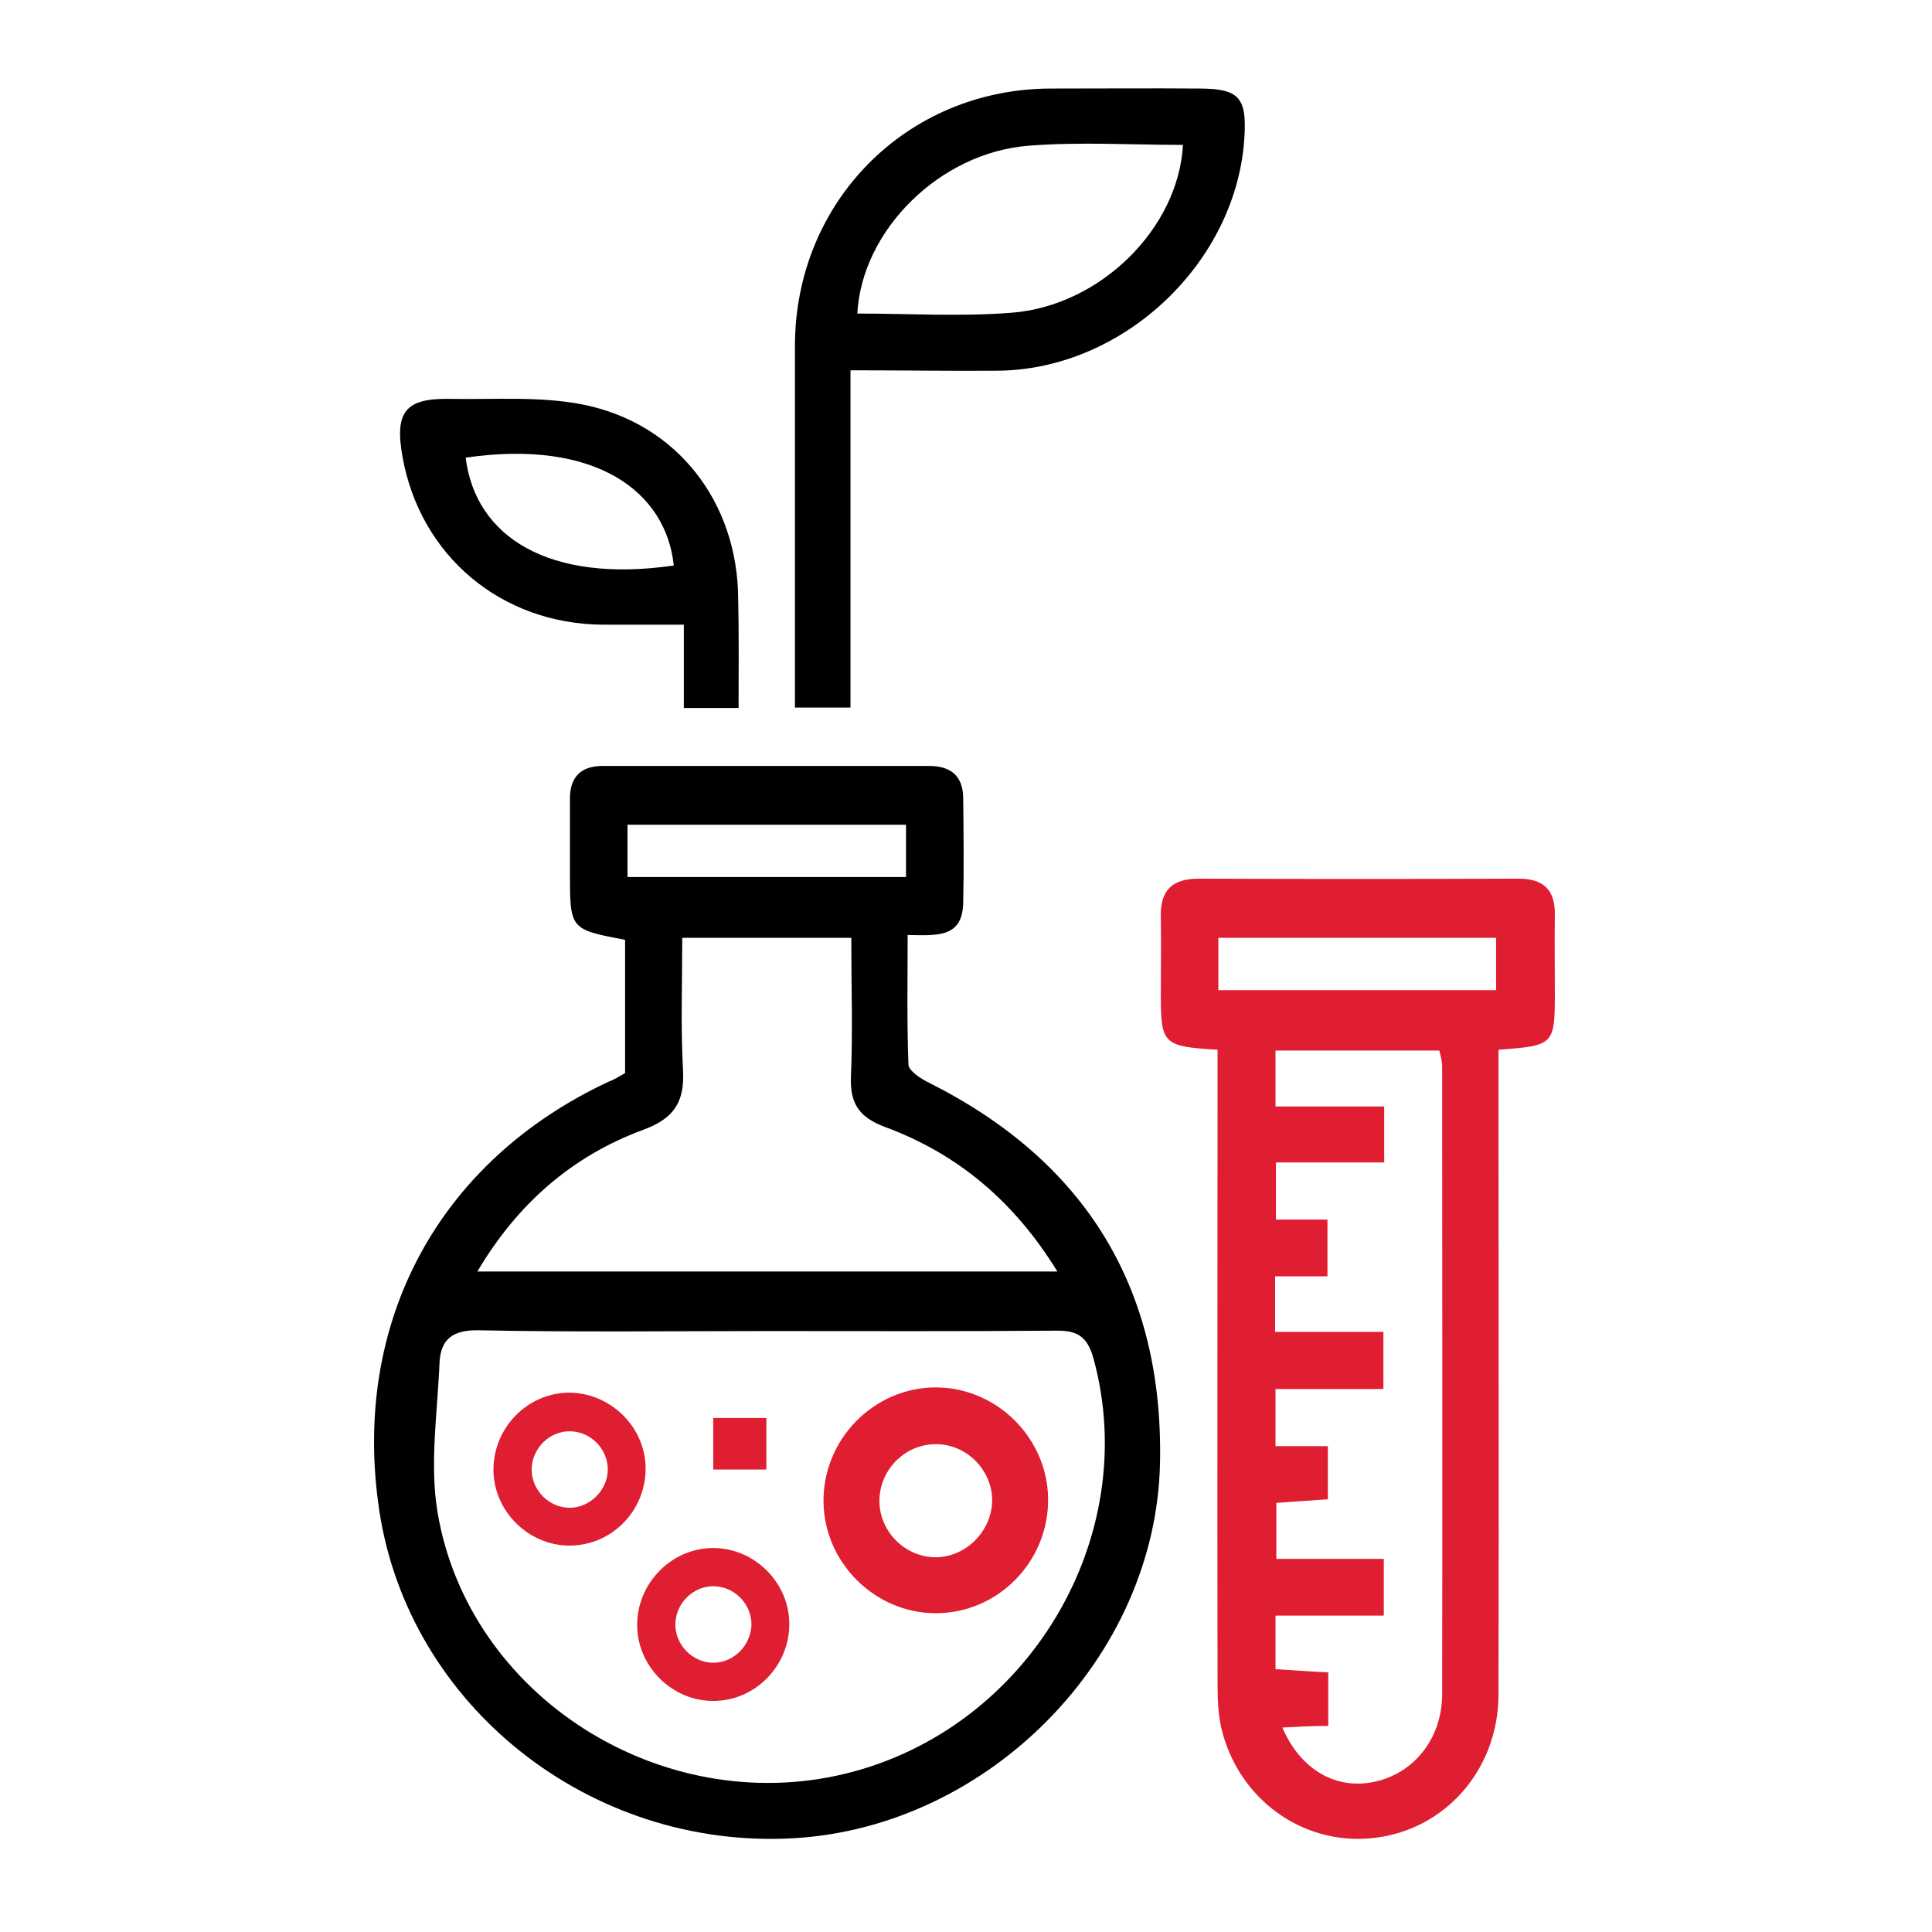
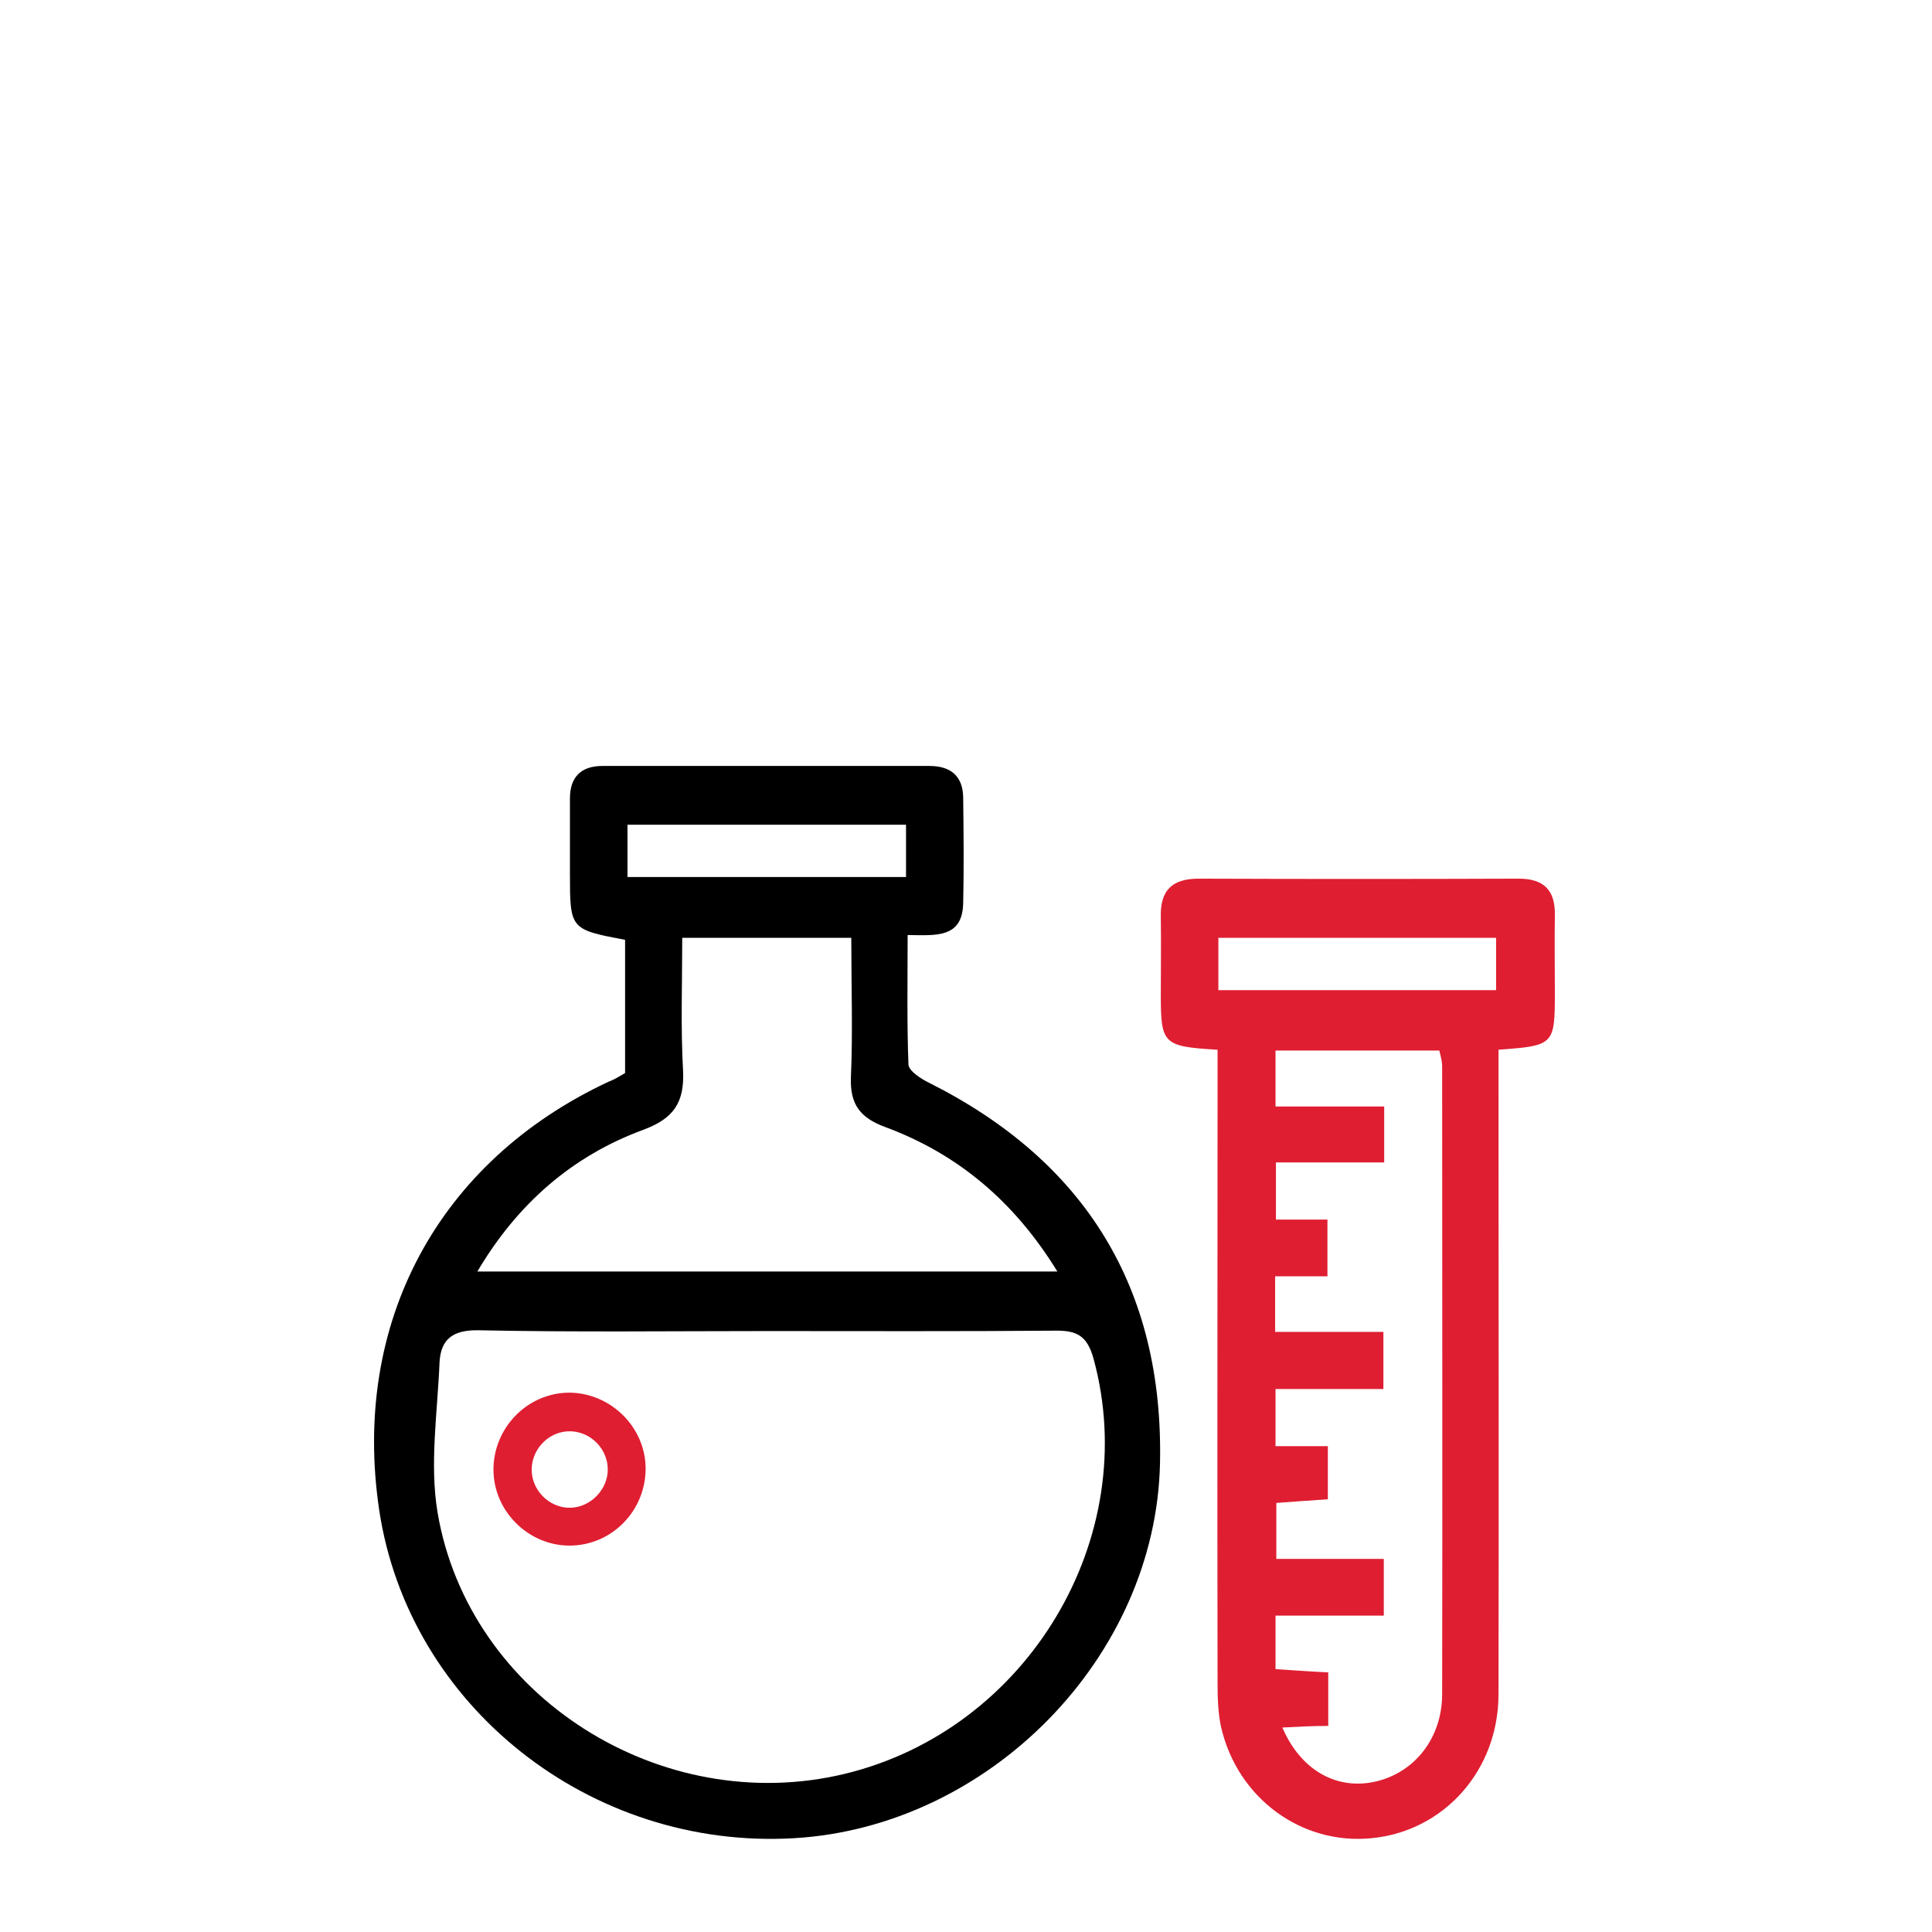
<svg xmlns="http://www.w3.org/2000/svg" version="1.1" id="Layer_1" x="0px" y="0px" viewBox="0 0 480 480" style="enable-background:new 0 0 480 480;" xml:space="preserve">
  <style type="text/css">
	.st0{fill:#DF1E32;}
</style>
  <g>
    <path d="M155.3,266.6v-33.1c-13.7-2.6-13.7-2.6-13.7-16.7c0-6.1,0-12.3,0-18.4c0-5.4,2.8-8.1,8.1-8.1c27.1,0,54.2,0,81.2,0   c5.2,0,8.3,2.4,8.4,7.8c0.1,8.8,0.2,17.5,0,26.3c-0.2,8.7-6.7,8-13.8,7.9c0,10.9-0.2,21.6,0.2,32.2c0.1,1.6,3.2,3.6,5.3,4.6   c38.7,19.5,58.1,51,57.2,94.4c-1,48.3-42.5,90.4-91,93.2c-50.5,2.9-95.7-32.8-103-81.6c-6.9-46.4,14.6-86.6,57.1-106.4   C152.7,268.2,153.9,267.4,155.3,266.6 M190.5,330.7c-23.9,0-47.7,0.3-71.6-0.2c-6.4-0.1-9.4,2.2-9.7,8c-0.5,12.4-2.5,25.2-0.5,37.2   c7.7,45.8,55.6,76,101.2,65c45.5-11,73.9-58.7,61.8-103.1c-1.6-5.8-4.2-7.1-9.7-7C238.2,330.8,214.4,330.7,190.5,330.7 M211.5,233   h-42c0,11.4-0.4,22.2,0.2,32.9c0.4,8-2.3,12-9.9,14.8c-17.6,6.5-31.2,18.3-41.2,35.2h144.1c-10.7-17.4-24.7-29.2-42.8-35.9   c-6.2-2.3-8.7-5.6-8.5-12.2C211.9,256.5,211.5,245.1,211.5,233 M225.1,204.9h-69.2v13h69.2V204.9z" />
    <path class="st0" d="M302.4,260.8c-13.4-0.8-14-1.4-14-13.6c0-6.4,0.1-12.9,0-19.3c-0.2-6.6,2.7-9.6,9.4-9.6   c26.5,0.1,53,0.1,79.5,0c6.2,0,9.1,2.8,9,9c-0.1,6.4,0,12.9,0,19.3c0,13-0.2,13.2-14,14.2v9.3c0,50.3,0.1,100.5,0,150.8   c0,19-13.6,34.1-31.6,35.8c-17.3,1.7-33.2-9.9-37.3-27.5c-0.8-3.6-0.9-7.5-0.9-11.3c-0.1-49.1,0-98.2,0-147.3V260.8z M318.6,429.2   c4.5,10.5,13.3,15.5,22.8,13.5c9.9-2.1,16.8-10.7,16.9-21.6c0.1-52,0-104.1,0-156.1c0-1.4-0.4-2.7-0.7-4h-40.7v13.9h27v13.9H317   v14.2h12.8v14.1h-13v13.8h26.9v14.2h-26.8v14.2h13v13.2c-4.6,0.3-8.9,0.6-12.8,0.9v13.9h26.7v14.1h-26.9v13.3   c4.7,0.3,8.9,0.6,13.1,0.8v13.3C326,428.8,322.4,429,318.6,429.2 M302.7,246h69v-13h-69V246z" />
-     <path d="M211.3,92v83.8h-13.8v-9.2c0-26.9,0-53.8,0-80.6c0-35.9,27.8-63.9,63.5-64c12.5,0,25-0.1,37.5,0   c9.2,0.1,11.2,2.3,10.7,11.6c-1.6,31.2-29.7,58.1-61.1,58.5C236.3,92.2,224.5,92,211.3,92 M213,77.9c12.8,0,25.6,0.8,38.3-0.2   c22.1-1.7,41.5-21,42.6-41.7c-12.8,0-25.6-0.8-38.3,0.2C233.5,37.9,214.1,57.2,213,77.9" />
-     <path d="M183.5,175.9h-13.6v-20.7c-7.1,0-13.7,0-20.2,0c-25.2-0.2-45.3-17.1-49.7-41.7c-2-11.2,0.7-14.6,11.8-14.4   c11,0.2,22.3-0.7,33,1.4c23.5,4.7,38.5,24.4,38.6,48.3C183.6,157.6,183.5,166.3,183.5,175.9 M167.4,140.5   c-1.9-18.3-19.3-31.5-51.7-26.8C118.1,133.4,136.4,145,167.4,140.5" />
-     <path class="st0" d="M260.4,372.3c0.2,15.6-12.4,28.5-27.9,28.5c-15.1,0-27.7-12.5-27.9-27.6c-0.2-15.6,12.5-28.5,27.9-28.5   C247.6,344.7,260.2,357.2,260.4,372.3 M246.5,372.8c0-7.5-6.2-13.9-13.8-14c-7.6-0.1-13.9,6-14.2,13.6c-0.3,7.9,6.3,14.6,14.2,14.5   C240.2,386.7,246.4,380.3,246.5,372.8" />
-     <path class="st0" d="M196.1,403.3c0.1,10.5-8.4,19.3-18.9,19.3c-10.2,0-18.8-8.5-18.9-18.7c-0.1-10.5,8.5-19.3,18.9-19.3   C187.4,384.6,196,393.1,196.1,403.3 M186.7,403.6c0-5.1-4.2-9.4-9.3-9.5c-5.1-0.1-9.4,4.1-9.6,9.2c-0.2,5.3,4.3,9.9,9.6,9.8   C182.4,413,186.6,408.7,186.7,403.6" />
    <path class="st0" d="M160.4,364.7c0.1,10.6-8.4,19.3-18.9,19.3c-10.2,0-18.8-8.5-18.9-18.7c-0.1-10.5,8.4-19.3,18.9-19.3   C151.7,346.1,160.3,354.5,160.4,364.7 M151,365.1c0-5.1-4.2-9.4-9.3-9.5c-5.1-0.1-9.4,4.1-9.6,9.2c-0.2,5.3,4.3,9.9,9.6,9.8   C146.7,374.5,151,370.1,151,365.1" />
-     <rect x="177.2" y="352.3" class="st0" width="13.2" height="12.8" />
  </g>
</svg>